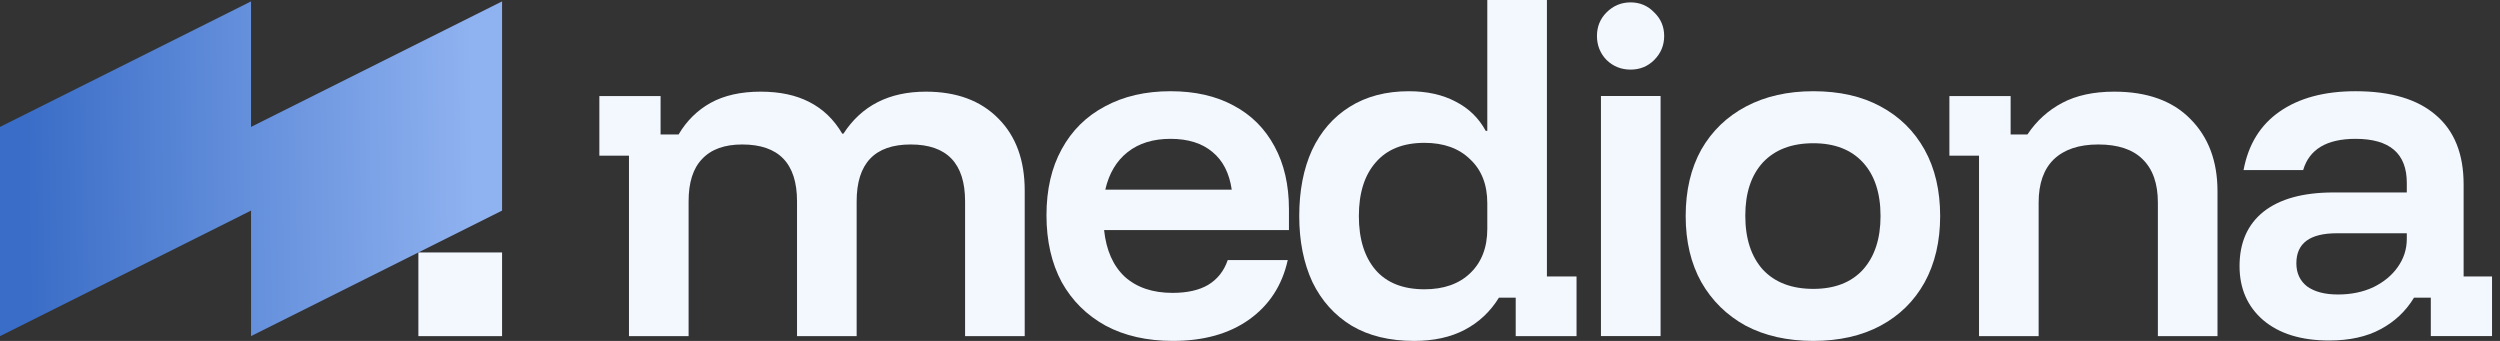
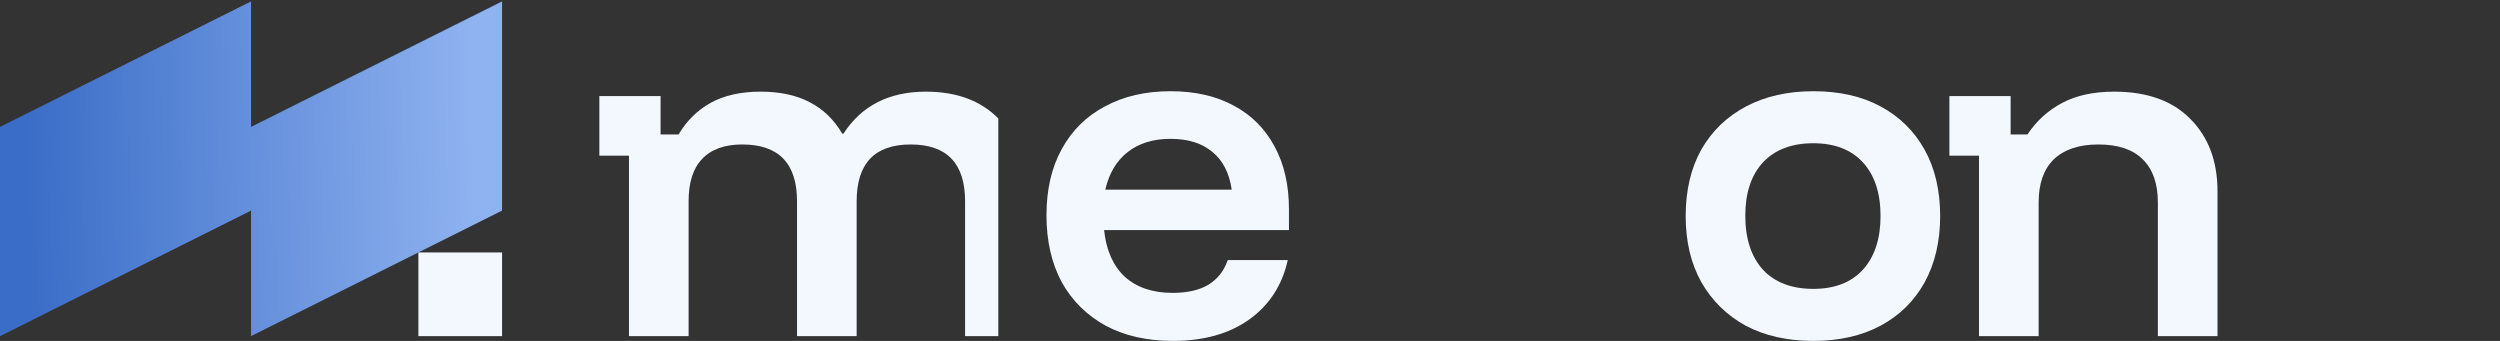
<svg xmlns="http://www.w3.org/2000/svg" width="176" height="24" viewBox="0 0 176 24" fill="none">
  <rect x="0" y="0" width="176" height="24" fill="#333333" stroke="none" />
  <g clip-path="url(#clip0_479_715)">
-     <path d="M163.974 23.971C162.002 23.971 160.453 23.492 159.326 22.535C158.218 21.577 157.664 20.309 157.664 18.732C157.664 17.079 158.227 15.802 159.354 14.901C160.5 13.999 162.143 13.549 164.284 13.549H169.439V12.873C169.439 10.807 168.237 9.774 165.833 9.774C163.805 9.774 162.575 10.506 162.143 11.971H157.946C158.284 10.168 159.129 8.797 160.481 7.858C161.852 6.901 163.636 6.422 165.833 6.422C168.312 6.422 170.199 6.985 171.495 8.112C172.791 9.22 173.439 10.844 173.439 12.985V19.464H175.439V23.661H171.129V20.957H169.946C169.364 21.915 168.575 22.657 167.58 23.182C166.603 23.708 165.401 23.971 163.974 23.971ZM164.594 20.732C165.514 20.732 166.34 20.563 167.073 20.225C167.805 19.868 168.378 19.398 168.791 18.816C169.223 18.215 169.439 17.549 169.439 16.816V16.422H164.509C162.612 16.422 161.664 17.126 161.664 18.535C161.664 19.229 161.918 19.774 162.425 20.168C162.95 20.544 163.673 20.732 164.594 20.732Z" fill="#F3F8FF" />
    <path d="M139.323 23.664V10.96H137.238V6.763H141.548V9.467H142.731C143.37 8.509 144.187 7.768 145.182 7.242C146.177 6.716 147.398 6.453 148.844 6.453C151.154 6.453 152.938 7.092 154.196 8.369C155.473 9.646 156.112 11.345 156.112 13.467V23.664H151.914V14.256C151.914 12.923 151.558 11.909 150.844 11.214C150.149 10.519 149.107 10.171 147.717 10.171C146.365 10.171 145.323 10.519 144.59 11.214C143.877 11.909 143.52 12.923 143.52 14.256V23.664H139.323Z" fill="#F3F8FF" />
    <path d="M127.658 23.999C125.836 23.999 124.249 23.642 122.897 22.929C121.564 22.197 120.522 21.173 119.77 19.858C119.038 18.544 118.672 16.995 118.672 15.211C118.672 13.408 119.038 11.849 119.77 10.534C120.522 9.22 121.573 8.206 122.925 7.492C124.278 6.779 125.855 6.422 127.658 6.422C129.498 6.422 131.076 6.779 132.39 7.492C133.724 8.206 134.756 9.22 135.489 10.534C136.221 11.849 136.587 13.408 136.587 15.211C136.587 16.995 136.221 18.553 135.489 19.887C134.756 21.201 133.724 22.215 132.39 22.929C131.057 23.642 129.479 23.999 127.658 23.999ZM127.658 20.337C129.16 20.337 130.324 19.887 131.151 18.985C131.977 18.065 132.39 16.807 132.39 15.211C132.39 13.596 131.977 12.337 131.151 11.436C130.324 10.535 129.16 10.084 127.658 10.084C126.137 10.084 124.954 10.535 124.108 11.436C123.282 12.337 122.869 13.586 122.869 15.182C122.869 16.797 123.282 18.065 124.108 18.985C124.954 19.887 126.137 20.337 127.658 20.337Z" fill="#F3F8FF" />
-     <path d="M112.707 23.661V6.76H116.905V23.661H112.707ZM114.792 4.9C114.135 4.9 113.571 4.675 113.102 4.224C112.651 3.755 112.426 3.191 112.426 2.534C112.426 1.877 112.651 1.323 113.102 0.872C113.571 0.403 114.135 0.168 114.792 0.168C115.449 0.168 116.003 0.403 116.454 0.872C116.923 1.323 117.158 1.877 117.158 2.534C117.158 3.191 116.923 3.755 116.454 4.224C116.003 4.675 115.449 4.9 114.792 4.9Z" fill="#F3F8FF" />
-     <path d="M99.551 24C97.824 24 96.359 23.643 95.157 22.93C93.955 22.197 93.035 21.174 92.396 19.859C91.777 18.526 91.467 16.977 91.467 15.211C91.467 13.427 91.767 11.878 92.368 10.563C92.988 9.249 93.871 8.235 95.016 7.521C96.18 6.789 97.57 6.423 99.185 6.423C100.462 6.423 101.561 6.667 102.481 7.155C103.401 7.624 104.105 8.31 104.594 9.211H104.706V0H108.903V19.465H110.988V23.662H106.706V20.958H105.523C104.922 21.934 104.124 22.685 103.129 23.211C102.133 23.737 100.941 24 99.551 24ZM100.284 20.366C101.636 20.366 102.706 19.991 103.495 19.239C104.302 18.47 104.706 17.427 104.706 16.113V14.31C104.706 12.995 104.302 11.962 103.495 11.211C102.706 10.441 101.636 10.056 100.284 10.056C98.781 10.056 97.636 10.516 96.847 11.437C96.058 12.338 95.664 13.596 95.664 15.211C95.664 16.826 96.058 18.094 96.847 19.014C97.636 19.916 98.781 20.366 100.284 20.366Z" fill="#F3F8FF" />
    <path d="M82.573 23.999C80.752 23.999 79.174 23.642 77.841 22.929C76.508 22.197 75.475 21.173 74.742 19.858C74.029 18.525 73.672 16.957 73.672 15.154C73.672 13.351 74.029 11.802 74.742 10.506C75.456 9.192 76.47 8.187 77.785 7.492C79.099 6.779 80.639 6.422 82.404 6.422C84.132 6.422 85.615 6.76 86.855 7.436C88.094 8.093 89.052 9.051 89.728 10.309C90.404 11.549 90.742 13.023 90.742 14.732V16.197H77.728C77.878 17.624 78.367 18.722 79.193 19.492C80.038 20.244 81.155 20.619 82.545 20.619C83.578 20.619 84.414 20.431 85.052 20.056C85.709 19.661 86.169 19.079 86.432 18.309H90.658C90.263 20.093 89.353 21.492 87.925 22.506C86.517 23.502 84.733 23.999 82.573 23.999ZM77.813 13.351H86.714C86.545 12.187 86.094 11.305 85.362 10.704C84.63 10.084 83.644 9.774 82.404 9.774C81.184 9.774 80.179 10.084 79.39 10.704C78.602 11.323 78.076 12.206 77.813 13.351Z" fill="#F3F8FF" />
-     <path d="M44.28 23.664V10.96H42.195V6.763H46.505V9.467H47.773C48.336 8.509 49.087 7.768 50.026 7.242C50.984 6.716 52.158 6.453 53.547 6.453C54.9 6.453 56.045 6.697 56.984 7.186C57.942 7.674 58.712 8.416 59.294 9.411H59.378C60.655 7.439 62.59 6.453 65.181 6.453C67.341 6.453 69.04 7.082 70.28 8.34C71.519 9.58 72.139 11.27 72.139 13.411V23.664H67.942V14.171C67.942 11.505 66.665 10.171 64.111 10.171C61.576 10.171 60.308 11.505 60.308 14.171V23.664H56.111V14.171C56.111 11.505 54.824 10.171 52.252 10.171C51.012 10.171 50.073 10.509 49.435 11.185C48.796 11.843 48.477 12.838 48.477 14.171V23.664H44.28Z" fill="#F3F8FF" />
+     <path d="M44.28 23.664V10.96H42.195V6.763H46.505V9.467H47.773C48.336 8.509 49.087 7.768 50.026 7.242C50.984 6.716 52.158 6.453 53.547 6.453C54.9 6.453 56.045 6.697 56.984 7.186C57.942 7.674 58.712 8.416 59.294 9.411H59.378C60.655 7.439 62.59 6.453 65.181 6.453C67.341 6.453 69.04 7.082 70.28 8.34V23.664H67.942V14.171C67.942 11.505 66.665 10.171 64.111 10.171C61.576 10.171 60.308 11.505 60.308 14.171V23.664H56.111V14.171C56.111 11.505 54.824 10.171 52.252 10.171C51.012 10.171 50.073 10.509 49.435 11.185C48.796 11.843 48.477 12.838 48.477 14.171V23.664H44.28Z" fill="#F3F8FF" />
    <path d="M35.346 14.825L17.673 23.662V14.825L0 23.662V8.934L17.673 0.098V8.934L35.346 0.098V14.825Z" fill="url(#paint0_linear_479_715)" />
    <rect x="29.455" y="17.773" width="5.891" height="5.891" fill="#F3F8FF" />
  </g>
  <defs>
    <linearGradient id="paint0_linear_479_715" x1="35.355" y1="14.831" x2="0.011" y2="15.446" gradientUnits="userSpaceOnUse">
      <stop offset="0.055" stop-color="#8FB2F0" />
      <stop offset="0.946" stop-color="#3A6DC7" />
    </linearGradient>
    <clipPath id="clip0_479_715">
      <rect width="175.439" height="24" fill="white" />
    </clipPath>
  </defs>
</svg>